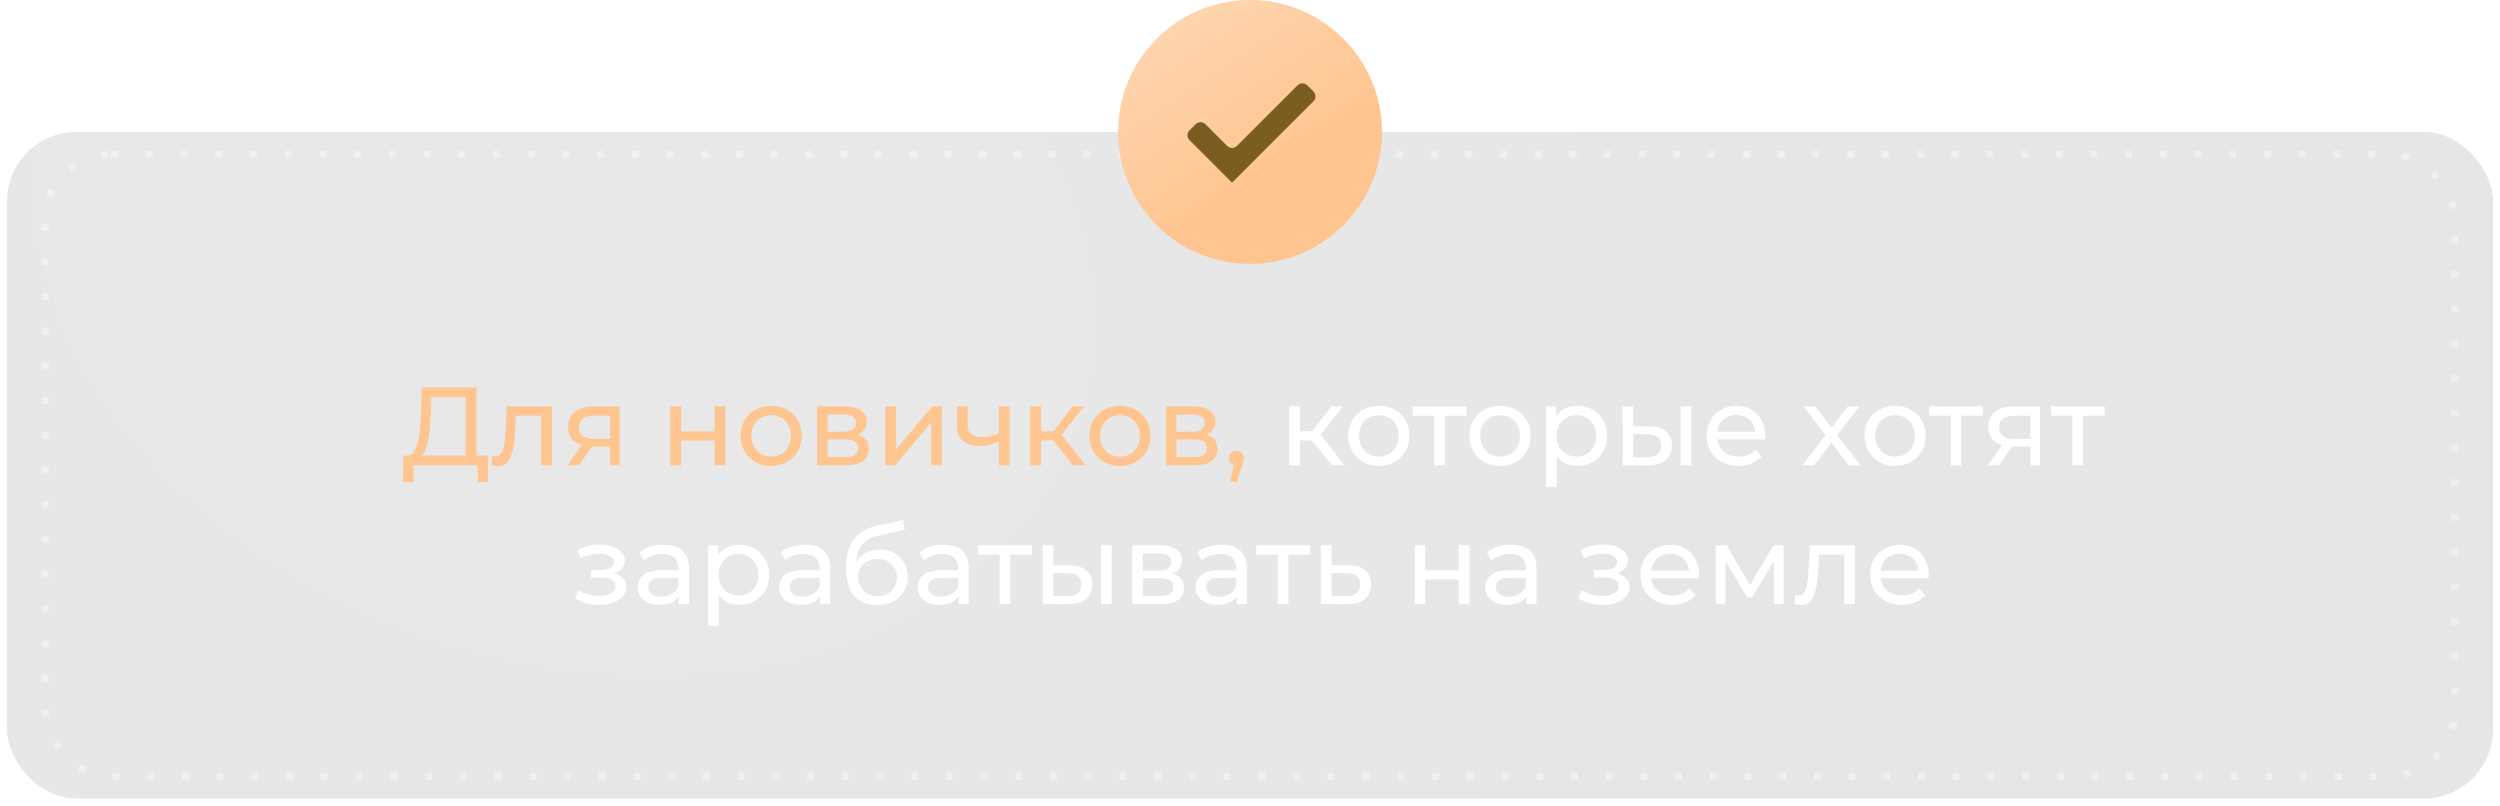
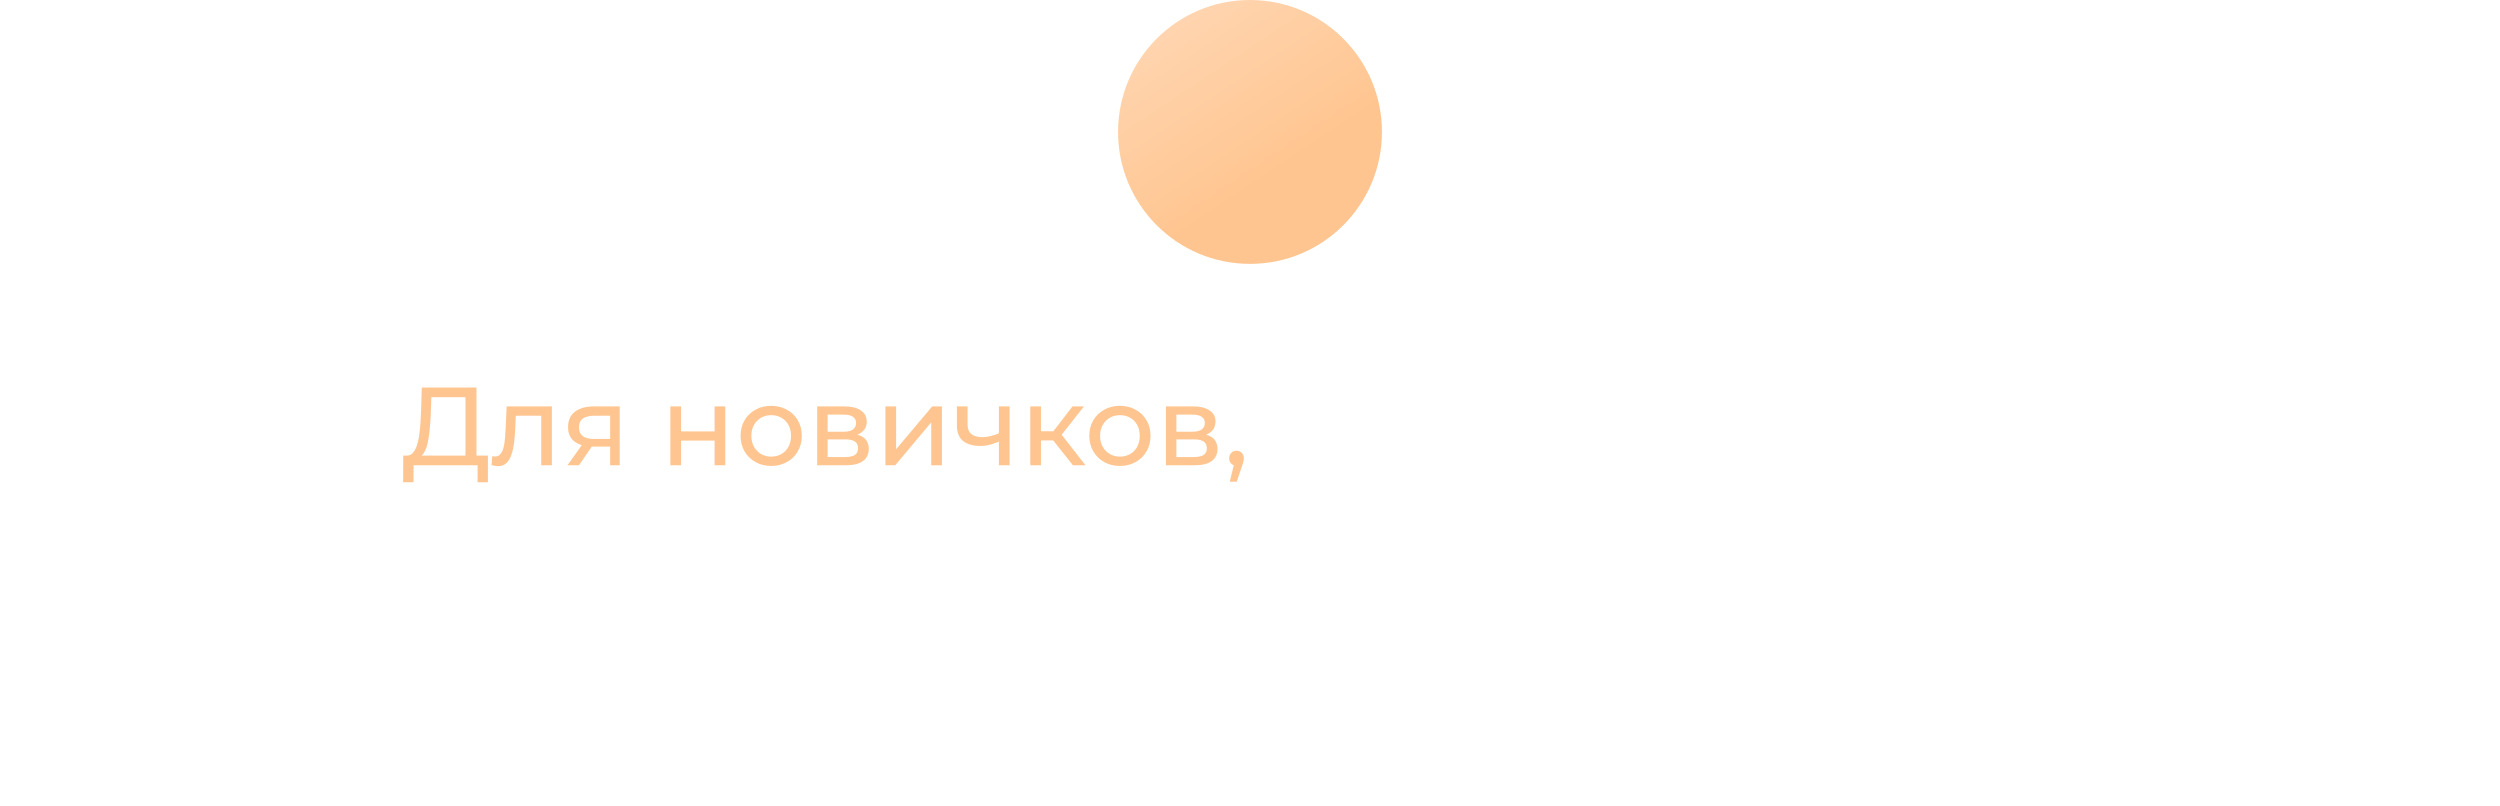
<svg xmlns="http://www.w3.org/2000/svg" width="360" height="116" viewBox="0 0 360 116" fill="none">
  <g filter="url(#filter0_b_515_47)">
-     <rect x="1" y="19" width="358" height="96" rx="10" fill="black" fill-opacity="0.1" />
-     <rect x="0.5" y="18.5" width="359" height="97" rx="10.5" stroke="url(#paint0_linear_515_47)" stroke-opacity="0.16" />
-   </g>
+     </g>
  <rect x="1" y="19" width="358" height="96" rx="10" fill="url(#paint1_radial_515_47)" fill-opacity="0.1" />
-   <rect x="6.5" y="22.212" width="347" height="89.576" rx="9.5" stroke="white" stroke-opacity="0.38" stroke-dasharray="1 4" />
  <path d="M67.028 66.248V57.192H62.116L62.036 59.544C62.004 60.333 61.95 61.091 61.876 61.816C61.812 62.541 61.716 63.197 61.588 63.784C61.46 64.36 61.278 64.835 61.044 65.208C60.82 65.581 60.532 65.811 60.18 65.896L58.452 65.608C58.868 65.64 59.209 65.501 59.476 65.192C59.753 64.872 59.966 64.429 60.116 63.864C60.276 63.288 60.393 62.621 60.468 61.864C60.542 61.096 60.596 60.275 60.628 59.4L60.74 55.8H68.612V66.248H67.028ZM58.052 69.448L58.068 65.608H70.26V69.448H68.772V67H59.556L59.54 69.448H58.052ZM70.783 66.984L70.879 65.688C70.954 65.699 71.023 65.709 71.087 65.72C71.151 65.731 71.21 65.736 71.263 65.736C71.605 65.736 71.871 65.619 72.063 65.384C72.266 65.149 72.415 64.84 72.511 64.456C72.607 64.061 72.677 63.619 72.719 63.128C72.762 62.637 72.794 62.147 72.815 61.656L72.959 58.52H79.471V67H77.935V59.416L78.303 59.864H73.951L74.303 59.4L74.191 61.752C74.159 62.499 74.1 63.197 74.015 63.848C73.93 64.499 73.796 65.069 73.615 65.56C73.445 66.051 73.204 66.435 72.895 66.712C72.597 66.989 72.207 67.128 71.727 67.128C71.588 67.128 71.439 67.112 71.279 67.08C71.13 67.059 70.965 67.027 70.783 66.984ZM87.865 67V64.024L88.105 64.312H85.401C84.27 64.312 83.385 64.072 82.745 63.592C82.116 63.112 81.801 62.413 81.801 61.496C81.801 60.515 82.137 59.773 82.809 59.272C83.492 58.771 84.398 58.52 85.529 58.52H89.241V67H87.865ZM81.721 67L84.025 63.752H85.609L83.369 67H81.721ZM87.865 63.544V59.432L88.105 59.864H85.577C84.873 59.864 84.329 59.997 83.945 60.264C83.561 60.52 83.369 60.947 83.369 61.544C83.369 62.653 84.084 63.208 85.513 63.208H88.105L87.865 63.544ZM96.535 67V58.52H98.071V62.12H102.903V58.52H104.439V67H102.903V63.448H98.071V67H96.535ZM111.058 67.096C110.204 67.096 109.447 66.909 108.786 66.536C108.124 66.163 107.602 65.651 107.218 65C106.834 64.339 106.642 63.592 106.642 62.76C106.642 61.917 106.834 61.171 107.218 60.52C107.602 59.869 108.124 59.363 108.786 59C109.447 58.627 110.204 58.44 111.058 58.44C111.9 58.44 112.652 58.627 113.314 59C113.986 59.363 114.508 59.869 114.882 60.52C115.266 61.16 115.458 61.907 115.458 62.76C115.458 63.603 115.266 64.349 114.882 65C114.508 65.651 113.986 66.163 113.314 66.536C112.652 66.909 111.9 67.096 111.058 67.096ZM111.058 65.752C111.602 65.752 112.087 65.629 112.514 65.384C112.951 65.139 113.292 64.792 113.538 64.344C113.783 63.885 113.906 63.357 113.906 62.76C113.906 62.152 113.783 61.629 113.538 61.192C113.292 60.744 112.951 60.397 112.514 60.152C112.087 59.907 111.602 59.784 111.058 59.784C110.514 59.784 110.028 59.907 109.602 60.152C109.175 60.397 108.834 60.744 108.578 61.192C108.322 61.629 108.194 62.152 108.194 62.76C108.194 63.357 108.322 63.885 108.578 64.344C108.834 64.792 109.175 65.139 109.602 65.384C110.028 65.629 110.514 65.752 111.058 65.752ZM117.676 67V58.52H121.612C122.604 58.52 123.382 58.712 123.948 59.096C124.524 59.469 124.812 60.003 124.812 60.696C124.812 61.389 124.54 61.928 123.996 62.312C123.462 62.685 122.753 62.872 121.868 62.872L122.108 62.456C123.121 62.456 123.873 62.643 124.364 63.016C124.854 63.389 125.1 63.939 125.1 64.664C125.1 65.4 124.822 65.976 124.267 66.392C123.724 66.797 122.886 67 121.756 67H117.676ZM119.18 65.816H121.644C122.284 65.816 122.764 65.72 123.084 65.528C123.404 65.325 123.564 65.005 123.564 64.568C123.564 64.12 123.414 63.795 123.116 63.592C122.828 63.379 122.369 63.272 121.74 63.272H119.18V65.816ZM119.18 62.168H121.484C122.07 62.168 122.513 62.061 122.812 61.848C123.121 61.624 123.276 61.315 123.276 60.92C123.276 60.515 123.121 60.211 122.812 60.008C122.513 59.805 122.07 59.704 121.484 59.704H119.18V62.168ZM127.504 67V58.52H129.04V64.696L134.24 58.52H135.632V67H134.096V60.824L128.912 67H127.504ZM143.957 63.528C143.509 63.741 143.045 63.912 142.565 64.04C142.096 64.157 141.61 64.216 141.109 64.216C140.085 64.216 139.274 63.976 138.677 63.496C138.09 63.016 137.797 62.275 137.797 61.272V58.52H139.333V61.176C139.333 61.784 139.52 62.232 139.893 62.52C140.277 62.808 140.789 62.952 141.429 62.952C141.834 62.952 142.25 62.899 142.677 62.792C143.114 62.685 143.541 62.536 143.957 62.344V63.528ZM143.845 67V58.52H145.381V67H143.845ZM154.507 67L151.227 62.872L152.491 62.104L156.315 67H154.507ZM148.363 67V58.52H149.899V67H148.363ZM149.435 63.416V62.104H152.235V63.416H149.435ZM152.619 62.936L151.195 62.744L154.443 58.52H156.091L152.619 62.936ZM161.276 67.096C160.423 67.096 159.666 66.909 159.004 66.536C158.343 66.163 157.82 65.651 157.436 65C157.052 64.339 156.86 63.592 156.86 62.76C156.86 61.917 157.052 61.171 157.436 60.52C157.82 59.869 158.343 59.363 159.004 59C159.666 58.627 160.423 58.44 161.276 58.44C162.119 58.44 162.871 58.627 163.532 59C164.204 59.363 164.727 59.869 165.1 60.52C165.484 61.16 165.676 61.907 165.676 62.76C165.676 63.603 165.484 64.349 165.1 65C164.727 65.651 164.204 66.163 163.532 66.536C162.871 66.909 162.119 67.096 161.276 67.096ZM161.276 65.752C161.82 65.752 162.306 65.629 162.732 65.384C163.17 65.139 163.511 64.792 163.756 64.344C164.002 63.885 164.124 63.357 164.124 62.76C164.124 62.152 164.002 61.629 163.756 61.192C163.511 60.744 163.17 60.397 162.732 60.152C162.306 59.907 161.82 59.784 161.276 59.784C160.732 59.784 160.247 59.907 159.82 60.152C159.394 60.397 159.052 60.744 158.796 61.192C158.54 61.629 158.412 62.152 158.412 62.76C158.412 63.357 158.54 63.885 158.796 64.344C159.052 64.792 159.394 65.139 159.82 65.384C160.247 65.629 160.732 65.752 161.276 65.752ZM167.894 67V58.52H171.83C172.822 58.52 173.601 58.712 174.166 59.096C174.742 59.469 175.03 60.003 175.03 60.696C175.03 61.389 174.758 61.928 174.214 62.312C173.681 62.685 172.972 62.872 172.086 62.872L172.326 62.456C173.34 62.456 174.092 62.643 174.582 63.016C175.073 63.389 175.318 63.939 175.318 64.664C175.318 65.4 175.041 65.976 174.486 66.392C173.942 66.797 173.105 67 171.974 67H167.894ZM169.398 65.816H171.862C172.502 65.816 172.982 65.72 173.302 65.528C173.622 65.325 173.782 65.005 173.782 64.568C173.782 64.12 173.633 63.795 173.334 63.592C173.046 63.379 172.588 63.272 171.958 63.272H169.398V65.816ZM169.398 62.168H171.702C172.289 62.168 172.732 62.061 173.03 61.848C173.34 61.624 173.494 61.315 173.494 60.92C173.494 60.515 173.34 60.211 173.03 60.008C172.732 59.805 172.289 59.704 171.702 59.704H169.398V62.168ZM177.082 69.368L177.882 66.136L178.09 67.064C177.781 67.064 177.52 66.968 177.306 66.776C177.104 66.584 177.002 66.323 177.002 65.992C177.002 65.672 177.104 65.411 177.306 65.208C177.52 65.005 177.776 64.904 178.074 64.904C178.384 64.904 178.634 65.011 178.826 65.224C179.018 65.427 179.114 65.683 179.114 65.992C179.114 66.099 179.104 66.205 179.082 66.312C179.072 66.408 179.045 66.525 179.002 66.664C178.97 66.792 178.917 66.952 178.842 67.144L178.09 69.368H177.082Z" fill="#FFC590" />
  <path d="M191.788 67L188.508 62.872L189.772 62.104L193.596 67H191.788ZM185.644 67V58.52H187.18V67H185.644ZM186.716 63.416V62.104H189.516V63.416H186.716ZM189.9 62.936L188.476 62.744L191.724 58.52H193.372L189.9 62.936ZM198.558 67.096C197.704 67.096 196.947 66.909 196.286 66.536C195.624 66.163 195.102 65.651 194.718 65C194.334 64.339 194.142 63.592 194.142 62.76C194.142 61.917 194.334 61.171 194.718 60.52C195.102 59.869 195.624 59.363 196.286 59C196.947 58.627 197.704 58.44 198.558 58.44C199.4 58.44 200.152 58.627 200.814 59C201.486 59.363 202.008 59.869 202.382 60.52C202.766 61.16 202.958 61.907 202.958 62.76C202.958 63.603 202.766 64.349 202.382 65C202.008 65.651 201.486 66.163 200.814 66.536C200.152 66.909 199.4 67.096 198.558 67.096ZM198.558 65.752C199.102 65.752 199.587 65.629 200.014 65.384C200.451 65.139 200.792 64.792 201.038 64.344C201.283 63.885 201.406 63.357 201.406 62.76C201.406 62.152 201.283 61.629 201.038 61.192C200.792 60.744 200.451 60.397 200.014 60.152C199.587 59.907 199.102 59.784 198.558 59.784C198.014 59.784 197.528 59.907 197.102 60.152C196.675 60.397 196.334 60.744 196.078 61.192C195.822 61.629 195.694 62.152 195.694 62.76C195.694 63.357 195.822 63.885 196.078 64.344C196.334 64.792 196.675 65.139 197.102 65.384C197.528 65.629 198.014 65.752 198.558 65.752ZM206.543 67V59.464L206.927 59.864H203.439V58.52H211.183V59.864H207.711L208.079 59.464V67H206.543ZM216.011 67.096C215.157 67.096 214.4 66.909 213.739 66.536C213.077 66.163 212.555 65.651 212.171 65C211.787 64.339 211.595 63.592 211.595 62.76C211.595 61.917 211.787 61.171 212.171 60.52C212.555 59.869 213.077 59.363 213.739 59C214.4 58.627 215.157 58.44 216.011 58.44C216.853 58.44 217.605 58.627 218.267 59C218.939 59.363 219.461 59.869 219.835 60.52C220.219 61.16 220.411 61.907 220.411 62.76C220.411 63.603 220.219 64.349 219.835 65C219.461 65.651 218.939 66.163 218.267 66.536C217.605 66.909 216.853 67.096 216.011 67.096ZM216.011 65.752C216.555 65.752 217.04 65.629 217.467 65.384C217.904 65.139 218.245 64.792 218.491 64.344C218.736 63.885 218.859 63.357 218.859 62.76C218.859 62.152 218.736 61.629 218.491 61.192C218.245 60.744 217.904 60.397 217.467 60.152C217.04 59.907 216.555 59.784 216.011 59.784C215.467 59.784 214.981 59.907 214.555 60.152C214.128 60.397 213.787 60.744 213.531 61.192C213.275 61.629 213.147 62.152 213.147 62.76C213.147 63.357 213.275 63.885 213.531 64.344C213.787 64.792 214.128 65.139 214.555 65.384C214.981 65.629 215.467 65.752 216.011 65.752ZM227.125 67.096C226.421 67.096 225.775 66.936 225.189 66.616C224.613 66.285 224.149 65.8 223.797 65.16C223.455 64.52 223.285 63.72 223.285 62.76C223.285 61.8 223.45 61 223.781 60.36C224.122 59.72 224.581 59.24 225.157 58.92C225.743 58.6 226.399 58.44 227.125 58.44C227.957 58.44 228.693 58.621 229.333 58.984C229.973 59.347 230.479 59.853 230.853 60.504C231.226 61.144 231.413 61.896 231.413 62.76C231.413 63.624 231.226 64.381 230.853 65.032C230.479 65.683 229.973 66.189 229.333 66.552C228.693 66.915 227.957 67.096 227.125 67.096ZM222.629 70.104V58.52H224.101V60.808L224.005 62.776L224.165 64.744V70.104H222.629ZM226.997 65.752C227.541 65.752 228.026 65.629 228.453 65.384C228.89 65.139 229.231 64.792 229.477 64.344C229.733 63.885 229.861 63.357 229.861 62.76C229.861 62.152 229.733 61.629 229.477 61.192C229.231 60.744 228.89 60.397 228.453 60.152C228.026 59.907 227.541 59.784 226.997 59.784C226.463 59.784 225.978 59.907 225.541 60.152C225.114 60.397 224.773 60.744 224.517 61.192C224.271 61.629 224.149 62.152 224.149 62.76C224.149 63.357 224.271 63.885 224.517 64.344C224.773 64.792 225.114 65.139 225.541 65.384C225.978 65.629 226.463 65.752 226.997 65.752ZM242.028 67V58.52H243.564V67H242.028ZM237.468 61.4C238.546 61.411 239.362 61.656 239.916 62.136C240.482 62.616 240.764 63.293 240.764 64.168C240.764 65.085 240.455 65.795 239.836 66.296C239.228 66.787 238.354 67.027 237.212 67.016L233.644 67V58.52H235.18V61.384L237.468 61.4ZM237.1 65.848C237.783 65.859 238.306 65.72 238.668 65.432C239.031 65.144 239.212 64.717 239.212 64.152C239.212 63.597 239.031 63.192 238.668 62.936C238.316 62.68 237.794 62.547 237.1 62.536L235.18 62.504V65.832L237.1 65.848ZM250.327 67.096C249.42 67.096 248.62 66.909 247.927 66.536C247.244 66.163 246.711 65.651 246.327 65C245.953 64.349 245.767 63.603 245.767 62.76C245.767 61.917 245.948 61.171 246.311 60.52C246.684 59.869 247.191 59.363 247.831 59C248.481 58.627 249.212 58.44 250.023 58.44C250.844 58.44 251.569 58.621 252.199 58.984C252.828 59.347 253.319 59.859 253.671 60.52C254.033 61.171 254.215 61.933 254.215 62.808C254.215 62.872 254.209 62.947 254.199 63.032C254.199 63.117 254.193 63.197 254.183 63.272H246.967V62.168H253.383L252.759 62.552C252.769 62.008 252.657 61.523 252.423 61.096C252.188 60.669 251.863 60.339 251.447 60.104C251.041 59.859 250.567 59.736 250.023 59.736C249.489 59.736 249.015 59.859 248.599 60.104C248.183 60.339 247.857 60.675 247.623 61.112C247.388 61.539 247.271 62.029 247.271 62.584V62.84C247.271 63.405 247.399 63.912 247.655 64.36C247.921 64.797 248.289 65.139 248.759 65.384C249.228 65.629 249.767 65.752 250.375 65.752C250.876 65.752 251.329 65.667 251.735 65.496C252.151 65.325 252.513 65.069 252.823 64.728L253.671 65.72C253.287 66.168 252.807 66.509 252.231 66.744C251.665 66.979 251.031 67.096 250.327 67.096ZM259.55 67L263.198 62.264L263.182 63.048L259.71 58.52H261.422L264.078 62.008H263.422L266.078 58.52H267.758L264.238 63.08L264.254 62.264L267.934 67H266.19L263.39 63.288L264.014 63.384L261.262 67H259.55ZM272.901 67.096C272.048 67.096 271.291 66.909 270.629 66.536C269.968 66.163 269.445 65.651 269.061 65C268.677 64.339 268.485 63.592 268.485 62.76C268.485 61.917 268.677 61.171 269.061 60.52C269.445 59.869 269.968 59.363 270.629 59C271.291 58.627 272.048 58.44 272.901 58.44C273.744 58.44 274.496 58.627 275.157 59C275.829 59.363 276.352 59.869 276.725 60.52C277.109 61.16 277.301 61.907 277.301 62.76C277.301 63.603 277.109 64.349 276.725 65C276.352 65.651 275.829 66.163 275.157 66.536C274.496 66.909 273.744 67.096 272.901 67.096ZM272.901 65.752C273.445 65.752 273.931 65.629 274.357 65.384C274.795 65.139 275.136 64.792 275.381 64.344C275.627 63.885 275.749 63.357 275.749 62.76C275.749 62.152 275.627 61.629 275.381 61.192C275.136 60.744 274.795 60.397 274.357 60.152C273.931 59.907 273.445 59.784 272.901 59.784C272.357 59.784 271.872 59.907 271.445 60.152C271.019 60.397 270.677 60.744 270.421 61.192C270.165 61.629 270.037 62.152 270.037 62.76C270.037 63.357 270.165 63.885 270.421 64.344C270.677 64.792 271.019 65.139 271.445 65.384C271.872 65.629 272.357 65.752 272.901 65.752ZM280.887 67V59.464L281.271 59.864H277.783V58.52H285.527V59.864H282.055L282.423 59.464V67H280.887ZM292.381 67V64.024L292.621 64.312H289.917C288.786 64.312 287.901 64.072 287.261 63.592C286.631 63.112 286.317 62.413 286.317 61.496C286.317 60.515 286.653 59.773 287.325 59.272C288.007 58.771 288.914 58.52 290.045 58.52H293.757V67H292.381ZM286.237 67L288.541 63.752H290.125L287.885 67H286.237ZM292.381 63.544V59.432L292.621 59.864H290.093C289.389 59.864 288.845 59.997 288.461 60.264C288.077 60.52 287.885 60.947 287.885 61.544C287.885 62.653 288.599 63.208 290.029 63.208H292.621L292.381 63.544ZM298.434 67V59.464L298.818 59.864H295.33V58.52H303.074V59.864H299.602L299.97 59.464V67H298.434ZM86.327 87.112C87.074 87.112 87.735 87.005 88.311 86.792C88.898 86.568 89.362 86.264 89.703 85.88C90.045 85.485 90.215 85.032 90.215 84.52C90.215 83.88 89.943 83.373 89.399 83C88.855 82.627 88.109 82.44 87.159 82.44L87.095 82.808C87.65 82.808 88.141 82.717 88.567 82.536C88.994 82.355 89.335 82.109 89.591 81.8C89.847 81.48 89.975 81.117 89.975 80.712C89.975 80.232 89.805 79.816 89.463 79.464C89.133 79.112 88.679 78.845 88.103 78.664C87.527 78.472 86.871 78.387 86.135 78.408C85.645 78.419 85.149 78.493 84.647 78.632C84.157 78.76 83.655 78.947 83.143 79.192L83.559 80.392C84.018 80.168 84.466 80.003 84.903 79.896C85.351 79.789 85.789 79.731 86.215 79.72C86.653 79.72 87.031 79.768 87.351 79.864C87.682 79.96 87.938 80.099 88.119 80.28C88.301 80.461 88.391 80.68 88.391 80.936C88.391 81.171 88.311 81.379 88.151 81.56C88.002 81.731 87.789 81.859 87.511 81.944C87.234 82.029 86.909 82.072 86.535 82.072H85.095V83.176H86.631C87.261 83.176 87.751 83.283 88.103 83.496C88.455 83.709 88.631 84.013 88.631 84.408C88.631 84.685 88.535 84.931 88.343 85.144C88.151 85.347 87.874 85.507 87.511 85.624C87.159 85.741 86.738 85.8 86.247 85.8C85.714 85.8 85.186 85.731 84.663 85.592C84.141 85.443 83.677 85.24 83.271 84.984L82.807 86.152C83.287 86.461 83.831 86.701 84.439 86.872C85.058 87.032 85.687 87.112 86.327 87.112ZM97.751 87V85.208L97.671 84.872V81.816C97.671 81.165 97.478 80.664 97.094 80.312C96.721 79.949 96.156 79.768 95.398 79.768C94.897 79.768 94.406 79.853 93.927 80.024C93.447 80.184 93.041 80.403 92.71 80.68L92.07 79.528C92.508 79.176 93.031 78.909 93.638 78.728C94.257 78.536 94.903 78.44 95.575 78.44C96.737 78.44 97.633 78.723 98.263 79.288C98.892 79.853 99.207 80.717 99.207 81.88V87H97.751ZM94.966 87.096C94.337 87.096 93.782 86.989 93.302 86.776C92.833 86.563 92.471 86.269 92.215 85.896C91.959 85.512 91.831 85.08 91.831 84.6C91.831 84.141 91.937 83.725 92.15 83.352C92.374 82.979 92.732 82.68 93.222 82.456C93.724 82.232 94.396 82.12 95.239 82.12H97.927V83.224H95.302C94.534 83.224 94.017 83.352 93.751 83.608C93.484 83.864 93.35 84.173 93.35 84.536C93.35 84.952 93.516 85.288 93.847 85.544C94.177 85.789 94.636 85.912 95.222 85.912C95.799 85.912 96.3 85.784 96.727 85.528C97.164 85.272 97.478 84.899 97.671 84.408L97.975 85.464C97.772 85.965 97.415 86.365 96.903 86.664C96.391 86.952 95.745 87.096 94.966 87.096ZM106.468 87.096C105.764 87.096 105.119 86.936 104.532 86.616C103.956 86.285 103.492 85.8 103.14 85.16C102.799 84.52 102.628 83.72 102.628 82.76C102.628 81.8 102.794 81 103.124 80.36C103.466 79.72 103.924 79.24 104.5 78.92C105.087 78.6 105.743 78.44 106.468 78.44C107.3 78.44 108.036 78.621 108.676 78.984C109.316 79.347 109.823 79.853 110.196 80.504C110.57 81.144 110.756 81.896 110.756 82.76C110.756 83.624 110.57 84.381 110.196 85.032C109.823 85.683 109.316 86.189 108.676 86.552C108.036 86.915 107.3 87.096 106.468 87.096ZM101.972 90.104V78.52H103.444V80.808L103.348 82.776L103.508 84.744V90.104H101.972ZM106.34 85.752C106.884 85.752 107.37 85.629 107.796 85.384C108.234 85.139 108.575 84.792 108.82 84.344C109.076 83.885 109.204 83.357 109.204 82.76C109.204 82.152 109.076 81.629 108.82 81.192C108.575 80.744 108.234 80.397 107.796 80.152C107.37 79.907 106.884 79.784 106.34 79.784C105.807 79.784 105.322 79.907 104.884 80.152C104.458 80.397 104.116 80.744 103.86 81.192C103.615 81.629 103.492 82.152 103.492 82.76C103.492 83.357 103.615 83.885 103.86 84.344C104.116 84.792 104.458 85.139 104.884 85.384C105.322 85.629 105.807 85.752 106.34 85.752ZM118.11 87V85.208L118.03 84.872V81.816C118.03 81.165 117.838 80.664 117.454 80.312C117.081 79.949 116.515 79.768 115.758 79.768C115.257 79.768 114.766 79.853 114.286 80.024C113.806 80.184 113.401 80.403 113.07 80.68L112.43 79.528C112.867 79.176 113.39 78.909 113.998 78.728C114.617 78.536 115.262 78.44 115.934 78.44C117.097 78.44 117.993 78.723 118.622 79.288C119.251 79.853 119.566 80.717 119.566 81.88V87H118.11ZM115.326 87.096C114.697 87.096 114.142 86.989 113.662 86.776C113.193 86.563 112.83 86.269 112.574 85.896C112.318 85.512 112.19 85.08 112.19 84.6C112.19 84.141 112.297 83.725 112.51 83.352C112.734 82.979 113.091 82.68 113.582 82.456C114.083 82.232 114.755 82.12 115.598 82.12H118.286V83.224H115.662C114.894 83.224 114.377 83.352 114.11 83.608C113.843 83.864 113.71 84.173 113.71 84.536C113.71 84.952 113.875 85.288 114.206 85.544C114.537 85.789 114.995 85.912 115.582 85.912C116.158 85.912 116.659 85.784 117.086 85.528C117.523 85.272 117.838 84.899 118.03 84.408L118.334 85.464C118.131 85.965 117.774 86.365 117.262 86.664C116.75 86.952 116.105 87.096 115.326 87.096ZM126.252 87.128C125.548 87.128 124.924 87.016 124.38 86.792C123.846 86.568 123.388 86.237 123.004 85.8C122.62 85.352 122.326 84.792 122.124 84.12C121.932 83.437 121.836 82.637 121.836 81.72C121.836 80.995 121.9 80.344 122.028 79.768C122.156 79.192 122.337 78.68 122.572 78.232C122.817 77.784 123.116 77.395 123.468 77.064C123.83 76.733 124.236 76.461 124.684 76.248C125.142 76.024 125.644 75.853 126.188 75.736L130.06 74.872L130.284 76.296L126.716 77.064C126.502 77.107 126.246 77.171 125.948 77.256C125.649 77.341 125.345 77.475 125.036 77.656C124.726 77.827 124.438 78.067 124.172 78.376C123.905 78.685 123.692 79.091 123.532 79.592C123.372 80.083 123.292 80.691 123.292 81.416C123.292 81.619 123.297 81.773 123.308 81.88C123.318 81.987 123.329 82.093 123.34 82.2C123.361 82.307 123.377 82.467 123.388 82.68L122.748 82.024C122.918 81.437 123.19 80.925 123.564 80.488C123.937 80.051 124.385 79.715 124.908 79.48C125.441 79.235 126.022 79.112 126.652 79.112C127.441 79.112 128.14 79.283 128.748 79.624C129.366 79.965 129.852 80.435 130.204 81.032C130.556 81.629 130.732 82.312 130.732 83.08C130.732 83.859 130.545 84.557 130.172 85.176C129.809 85.784 129.292 86.264 128.62 86.616C127.948 86.957 127.158 87.128 126.252 87.128ZM126.396 85.848C126.94 85.848 127.42 85.731 127.836 85.496C128.252 85.251 128.577 84.925 128.812 84.52C129.046 84.104 129.164 83.64 129.164 83.128C129.164 82.616 129.046 82.163 128.812 81.768C128.577 81.373 128.252 81.064 127.836 80.84C127.42 80.605 126.929 80.488 126.364 80.488C125.83 80.488 125.35 80.6 124.924 80.824C124.497 81.037 124.166 81.341 123.932 81.736C123.697 82.12 123.58 82.568 123.58 83.08C123.58 83.592 123.697 84.061 123.932 84.488C124.177 84.904 124.508 85.235 124.924 85.48C125.35 85.725 125.841 85.848 126.396 85.848ZM138.047 87V85.208L137.967 84.872V81.816C137.967 81.165 137.775 80.664 137.391 80.312C137.018 79.949 136.453 79.768 135.695 79.768C135.194 79.768 134.703 79.853 134.223 80.024C133.743 80.184 133.338 80.403 133.007 80.68L132.367 79.528C132.805 79.176 133.327 78.909 133.935 78.728C134.554 78.536 135.199 78.44 135.871 78.44C137.034 78.44 137.93 78.723 138.559 79.288C139.189 79.853 139.503 80.717 139.503 81.88V87H138.047ZM135.263 87.096C134.634 87.096 134.079 86.989 133.599 86.776C133.13 86.563 132.767 86.269 132.511 85.896C132.255 85.512 132.127 85.08 132.127 84.6C132.127 84.141 132.234 83.725 132.447 83.352C132.671 82.979 133.029 82.68 133.519 82.456C134.021 82.232 134.693 82.12 135.535 82.12H138.223V83.224H135.599C134.831 83.224 134.314 83.352 134.047 83.608C133.781 83.864 133.647 84.173 133.647 84.536C133.647 84.952 133.813 85.288 134.143 85.544C134.474 85.789 134.933 85.912 135.519 85.912C136.095 85.912 136.597 85.784 137.023 85.528C137.461 85.272 137.775 84.899 137.967 84.408L138.271 85.464C138.069 85.965 137.711 86.365 137.199 86.664C136.687 86.952 136.042 87.096 135.263 87.096ZM143.949 87V79.464L144.333 79.864H140.845V78.52H148.589V79.864H145.117L145.485 79.464V87H143.949ZM158.544 87V78.52H160.08V87H158.544ZM153.984 81.4C155.061 81.411 155.877 81.656 156.432 82.136C156.997 82.616 157.28 83.293 157.28 84.168C157.28 85.085 156.971 85.795 156.352 86.296C155.744 86.787 154.869 87.027 153.728 87.016L150.16 87V78.52H151.696V81.384L153.984 81.4ZM153.616 85.848C154.299 85.859 154.821 85.72 155.184 85.432C155.547 85.144 155.728 84.717 155.728 84.152C155.728 83.597 155.547 83.192 155.184 82.936C154.832 82.68 154.309 82.547 153.616 82.536L151.696 82.504V85.832L153.616 85.848ZM163.066 87V78.52H167.002C167.994 78.52 168.773 78.712 169.338 79.096C169.914 79.469 170.202 80.003 170.202 80.696C170.202 81.389 169.93 81.928 169.386 82.312C168.853 82.685 168.143 82.872 167.258 82.872L167.498 82.456C168.511 82.456 169.263 82.643 169.754 83.016C170.245 83.389 170.49 83.939 170.49 84.664C170.49 85.4 170.213 85.976 169.658 86.392C169.114 86.797 168.277 87 167.146 87H163.066ZM164.57 85.816H167.034C167.674 85.816 168.154 85.72 168.474 85.528C168.794 85.325 168.954 85.005 168.954 84.568C168.954 84.12 168.805 83.795 168.506 83.592C168.218 83.379 167.759 83.272 167.13 83.272H164.57V85.816ZM164.57 82.168H166.874C167.461 82.168 167.903 82.061 168.202 81.848C168.511 81.624 168.666 81.315 168.666 80.92C168.666 80.515 168.511 80.211 168.202 80.008C167.903 79.805 167.461 79.704 166.874 79.704H164.57V82.168ZM178.094 87V85.208L178.014 84.872V81.816C178.014 81.165 177.822 80.664 177.438 80.312C177.065 79.949 176.5 79.768 175.742 79.768C175.241 79.768 174.75 79.853 174.27 80.024C173.79 80.184 173.385 80.403 173.054 80.68L172.414 79.528C172.852 79.176 173.374 78.909 173.982 78.728C174.601 78.536 175.246 78.44 175.918 78.44C177.081 78.44 177.977 78.723 178.606 79.288C179.236 79.853 179.55 80.717 179.55 81.88V87H178.094ZM175.31 87.096C174.681 87.096 174.126 86.989 173.646 86.776C173.177 86.563 172.814 86.269 172.558 85.896C172.302 85.512 172.174 85.08 172.174 84.6C172.174 84.141 172.281 83.725 172.494 83.352C172.718 82.979 173.076 82.68 173.566 82.456C174.068 82.232 174.74 82.12 175.582 82.12H178.27V83.224H175.646C174.878 83.224 174.361 83.352 174.094 83.608C173.828 83.864 173.694 84.173 173.694 84.536C173.694 84.952 173.86 85.288 174.19 85.544C174.521 85.789 174.98 85.912 175.566 85.912C176.142 85.912 176.644 85.784 177.07 85.528C177.508 85.272 177.822 84.899 178.014 84.408L178.318 85.464C178.116 85.965 177.758 86.365 177.246 86.664C176.734 86.952 176.089 87.096 175.31 87.096ZM183.996 87V79.464L184.38 79.864H180.892V78.52H188.636V79.864H185.164L185.532 79.464V87H183.996ZM194.127 81.4C195.204 81.411 196.025 81.656 196.591 82.136C197.156 82.616 197.439 83.293 197.439 84.168C197.439 85.085 197.129 85.795 196.511 86.296C195.892 86.787 195.017 87.027 193.887 87.016L190.207 87V78.52H191.743V81.384L194.127 81.4ZM193.759 85.848C194.452 85.859 194.975 85.72 195.327 85.432C195.689 85.144 195.871 84.717 195.871 84.152C195.871 83.597 195.695 83.192 195.343 82.936C194.991 82.68 194.463 82.547 193.759 82.536L191.743 82.504V85.832L193.759 85.848ZM203.707 87V78.52H205.243V82.12H210.075V78.52H211.611V87H210.075V83.448H205.243V87H203.707ZM219.797 87V85.208L219.717 84.872V81.816C219.717 81.165 219.525 80.664 219.141 80.312C218.768 79.949 218.203 79.768 217.445 79.768C216.944 79.768 216.453 79.853 215.973 80.024C215.493 80.184 215.088 80.403 214.757 80.68L214.117 79.528C214.555 79.176 215.077 78.909 215.685 78.728C216.304 78.536 216.949 78.44 217.621 78.44C218.784 78.44 219.68 78.723 220.309 79.288C220.939 79.853 221.253 80.717 221.253 81.88V87H219.797ZM217.013 87.096C216.384 87.096 215.829 86.989 215.349 86.776C214.88 86.563 214.517 86.269 214.261 85.896C214.005 85.512 213.877 85.08 213.877 84.6C213.877 84.141 213.984 83.725 214.197 83.352C214.421 82.979 214.779 82.68 215.269 82.456C215.771 82.232 216.443 82.12 217.285 82.12H219.973V83.224H217.349C216.581 83.224 216.064 83.352 215.797 83.608C215.531 83.864 215.397 84.173 215.397 84.536C215.397 84.952 215.563 85.288 215.893 85.544C216.224 85.789 216.683 85.912 217.269 85.912C217.845 85.912 218.347 85.784 218.773 85.528C219.211 85.272 219.525 84.899 219.717 84.408L220.021 85.464C219.819 85.965 219.461 86.365 218.949 86.664C218.437 86.952 217.792 87.096 217.013 87.096ZM230.796 87.112C231.543 87.112 232.204 87.005 232.78 86.792C233.367 86.568 233.831 86.264 234.172 85.88C234.513 85.485 234.684 85.032 234.684 84.52C234.684 83.88 234.412 83.373 233.868 83C233.324 82.627 232.577 82.44 231.628 82.44L231.564 82.808C232.119 82.808 232.609 82.717 233.036 82.536C233.463 82.355 233.804 82.109 234.06 81.8C234.316 81.48 234.444 81.117 234.444 80.712C234.444 80.232 234.273 79.816 233.932 79.464C233.601 79.112 233.148 78.845 232.572 78.664C231.996 78.472 231.34 78.387 230.604 78.408C230.113 78.419 229.617 78.493 229.116 78.632C228.625 78.76 228.124 78.947 227.612 79.192L228.028 80.392C228.487 80.168 228.935 80.003 229.372 79.896C229.82 79.789 230.257 79.731 230.684 79.72C231.121 79.72 231.5 79.768 231.82 79.864C232.151 79.96 232.407 80.099 232.588 80.28C232.769 80.461 232.86 80.68 232.86 80.936C232.86 81.171 232.78 81.379 232.62 81.56C232.471 81.731 232.257 81.859 231.98 81.944C231.703 82.029 231.377 82.072 231.004 82.072H229.564V83.176H231.1C231.729 83.176 232.22 83.283 232.572 83.496C232.924 83.709 233.1 84.013 233.1 84.408C233.1 84.685 233.004 84.931 232.812 85.144C232.62 85.347 232.343 85.507 231.98 85.624C231.628 85.741 231.207 85.8 230.716 85.8C230.183 85.8 229.655 85.731 229.132 85.592C228.609 85.443 228.145 85.24 227.74 84.984L227.276 86.152C227.756 86.461 228.3 86.701 228.908 86.872C229.527 87.032 230.156 87.112 230.796 87.112ZM240.795 87.096C239.889 87.096 239.089 86.909 238.395 86.536C237.713 86.163 237.179 85.651 236.795 85C236.422 84.349 236.235 83.603 236.235 82.76C236.235 81.917 236.417 81.171 236.779 80.52C237.153 79.869 237.659 79.363 238.299 79C238.95 78.627 239.681 78.44 240.491 78.44C241.313 78.44 242.038 78.621 242.667 78.984C243.297 79.347 243.787 79.859 244.139 80.52C244.502 81.171 244.683 81.933 244.683 82.808C244.683 82.872 244.678 82.947 244.667 83.032C244.667 83.117 244.662 83.197 244.651 83.272H237.435V82.168H243.851L243.227 82.552C243.238 82.008 243.126 81.523 242.891 81.096C242.657 80.669 242.331 80.339 241.915 80.104C241.51 79.859 241.035 79.736 240.491 79.736C239.958 79.736 239.483 79.859 239.067 80.104C238.651 80.339 238.326 80.675 238.091 81.112C237.857 81.539 237.739 82.029 237.739 82.584V82.84C237.739 83.405 237.867 83.912 238.123 84.36C238.39 84.797 238.758 85.139 239.227 85.384C239.697 85.629 240.235 85.752 240.843 85.752C241.345 85.752 241.798 85.667 242.203 85.496C242.619 85.325 242.982 85.069 243.291 84.728L244.139 85.72C243.755 86.168 243.275 86.509 242.699 86.744C242.134 86.979 241.499 87.096 240.795 87.096ZM247.066 87V78.52H248.65L252.298 84.792H251.658L255.402 78.52H256.842V87H255.45V80.248L255.706 80.392L252.282 86.04H251.61L248.17 80.28L248.474 80.216V87H247.066ZM258.424 86.984L258.52 85.688C258.594 85.699 258.664 85.709 258.728 85.72C258.792 85.731 258.85 85.736 258.904 85.736C259.245 85.736 259.512 85.619 259.704 85.384C259.906 85.149 260.056 84.84 260.152 84.456C260.248 84.061 260.317 83.619 260.36 83.128C260.402 82.637 260.434 82.147 260.456 81.656L260.6 78.52H267.112V87H265.576V79.416L265.944 79.864H261.592L261.944 79.4L261.832 81.752C261.8 82.499 261.741 83.197 261.656 83.848C261.57 84.499 261.437 85.069 261.256 85.56C261.085 86.051 260.845 86.435 260.536 86.712C260.237 86.989 259.848 87.128 259.368 87.128C259.229 87.128 259.08 87.112 258.92 87.08C258.77 87.059 258.605 87.027 258.424 86.984ZM273.858 87.096C272.951 87.096 272.151 86.909 271.458 86.536C270.775 86.163 270.242 85.651 269.858 85C269.484 84.349 269.298 83.603 269.298 82.76C269.298 81.917 269.479 81.171 269.842 80.52C270.215 79.869 270.722 79.363 271.362 79C272.012 78.627 272.743 78.44 273.554 78.44C274.375 78.44 275.1 78.621 275.73 78.984C276.359 79.347 276.85 79.859 277.202 80.52C277.564 81.171 277.746 81.933 277.746 82.808C277.746 82.872 277.74 82.947 277.73 83.032C277.73 83.117 277.724 83.197 277.714 83.272H270.498V82.168H276.914L276.29 82.552C276.3 82.008 276.188 81.523 275.954 81.096C275.719 80.669 275.394 80.339 274.978 80.104C274.572 79.859 274.098 79.736 273.554 79.736C273.02 79.736 272.546 79.859 272.13 80.104C271.714 80.339 271.388 80.675 271.154 81.112C270.919 81.539 270.802 82.029 270.802 82.584V82.84C270.802 83.405 270.93 83.912 271.186 84.36C271.452 84.797 271.82 85.139 272.29 85.384C272.759 85.629 273.298 85.752 273.906 85.752C274.407 85.752 274.86 85.667 275.266 85.496C275.682 85.325 276.044 85.069 276.354 84.728L277.202 85.72C276.818 86.168 276.338 86.509 275.762 86.744C275.196 86.979 274.562 87.096 273.858 87.096Z" fill="white" />
  <circle cx="180" cy="19" r="19" fill="url(#paint2_linear_515_47)" />
-   <path fill-rule="evenodd" clip-rule="evenodd" d="M189.132 14.586C189.522 14.195 189.522 13.562 189.132 13.172L188.253 12.293C187.862 11.902 187.229 11.902 186.839 12.293L178.122 21.009C177.731 21.4 177.098 21.4 176.708 21.009L173.586 17.888C173.196 17.497 172.562 17.497 172.172 17.888L171.293 18.767C170.902 19.157 170.902 19.79 171.293 20.181L175.122 24.01C175.122 24.01 175.122 24.01 175.122 24.01V24.01C175.122 24.01 175.122 24.01 175.122 24.01L177.415 26.303C177.415 26.303 177.415 26.303 177.415 26.303L177.415 26.303C177.415 26.303 177.415 26.303 177.415 26.303V26.303C177.415 26.303 177.415 26.303 177.415 26.303L179.708 24.01C179.708 24.01 179.708 24.01 179.708 24.01V24.01C179.708 24.01 179.708 24.01 179.708 24.01L189.132 14.586Z" fill="#7C5D21" />
  <defs>
    <filter id="filter0_b_515_47" x="-10" y="8" width="380" height="118" filterUnits="userSpaceOnUse" color-interpolation-filters="sRGB">
      <feFlood flood-opacity="0" result="BackgroundImageFix" />
      <feGaussianBlur in="BackgroundImageFix" stdDeviation="5" />
      <feComposite in2="SourceAlpha" operator="in" result="effect1_backgroundBlur_515_47" />
      <feBlend mode="normal" in="SourceGraphic" in2="effect1_backgroundBlur_515_47" result="shape" />
    </filter>
    <linearGradient id="paint0_linear_515_47" x1="20.818" y1="19" x2="96.769" y2="216.066" gradientUnits="userSpaceOnUse">
      <stop stop-color="white" />
      <stop offset="1" stop-color="white" stop-opacity="0" />
    </linearGradient>
    <radialGradient id="paint1_radial_515_47" cx="0" cy="0" r="1" gradientUnits="userSpaceOnUse" gradientTransform="translate(81.23 36.022) rotate(18.563) scale(198.602 147.875)">
      <stop stop-color="white" />
      <stop offset="1" stop-color="white" stop-opacity="0" />
    </radialGradient>
    <linearGradient id="paint2_linear_515_47" x1="169" y1="4.5" x2="183" y2="25.5" gradientUnits="userSpaceOnUse">
      <stop stop-color="#FFD4AE" />
      <stop offset="1" stop-color="#FFC590" />
    </linearGradient>
  </defs>
</svg>